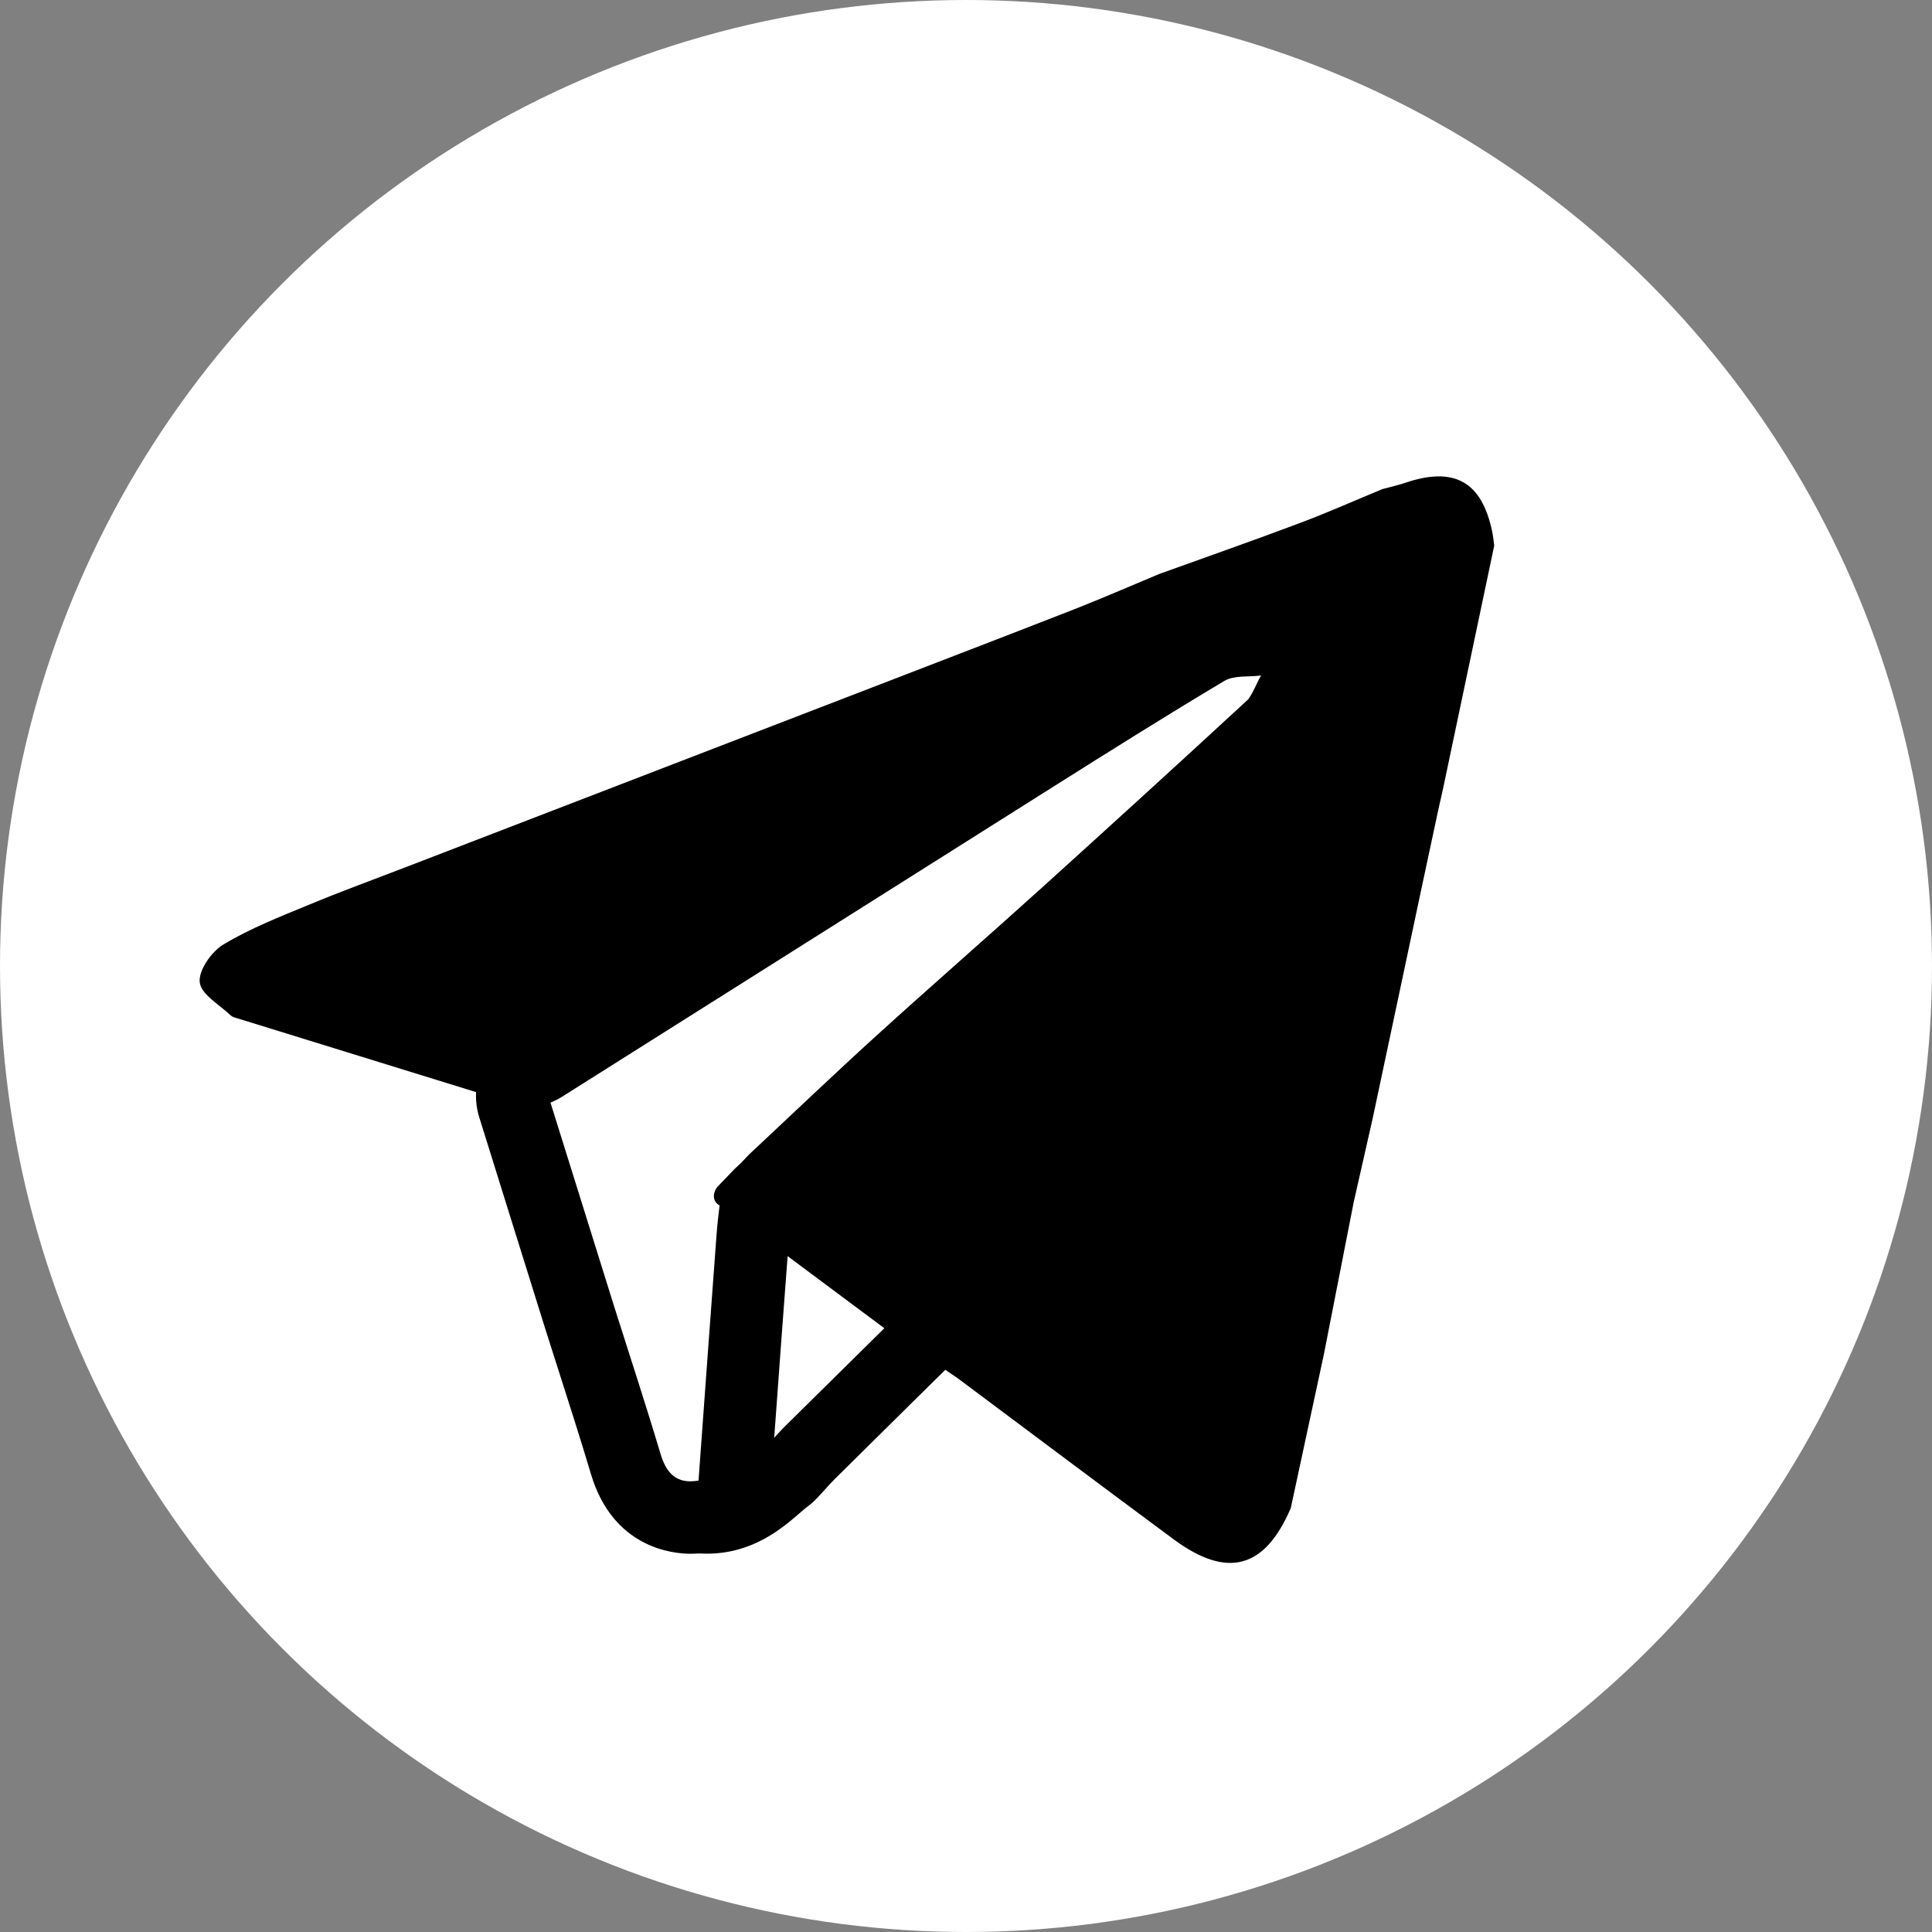
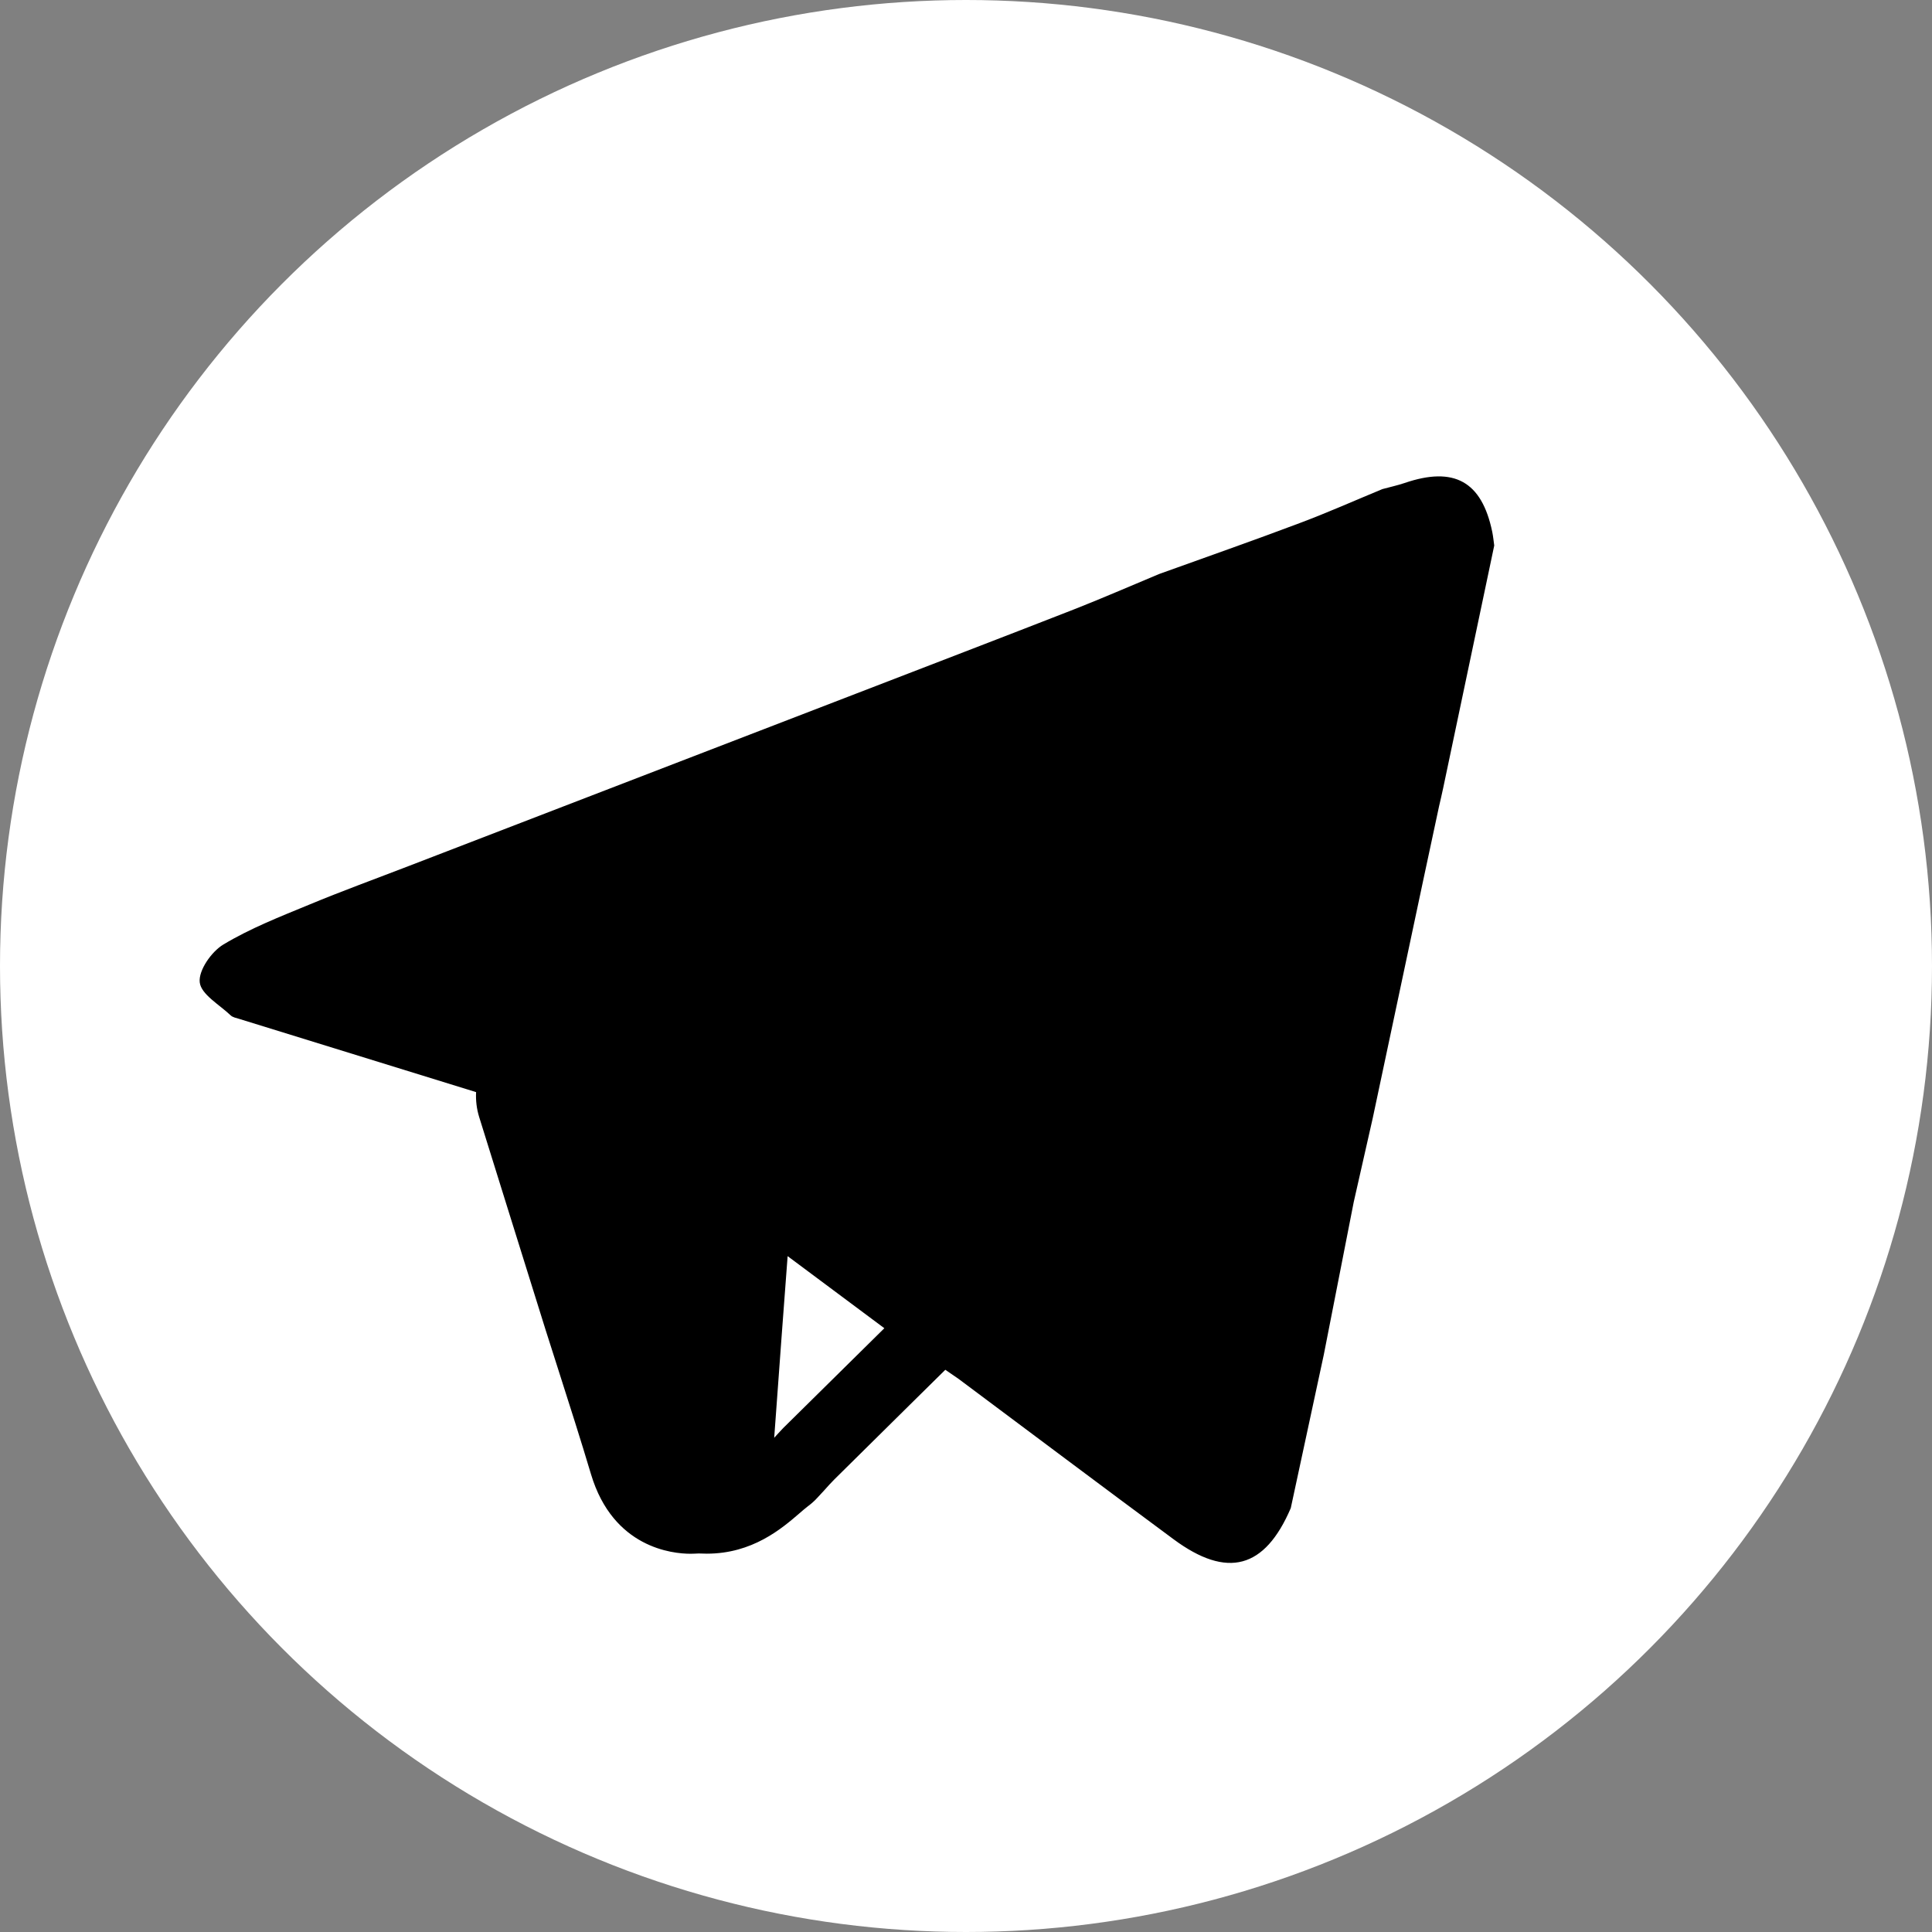
<svg xmlns="http://www.w3.org/2000/svg" width="68" height="68" viewBox="0 0 68 68" fill="none">
  <rect x="0" y="0" width="68" height="68" fill="#808080" stroke="none" />
  <circle cx="34" cy="34" r="34" fill="white" />
  <path d="M52.522 18.719C52.554 18.876 52.57 19.04 52.592 19.2L52.426 19.991C51.882 22.577 51.339 25.161 50.793 27.746C50.751 27.958 50.696 28.169 50.65 28.379C50.46 29.264 50.273 30.148 50.082 31.033C49.495 33.806 48.906 36.581 48.316 39.353C48.094 40.336 47.872 41.323 47.647 42.307C47.297 44.098 46.947 45.888 46.593 47.683C46.207 49.478 45.82 51.281 45.431 53.08C44.517 55.213 43.197 55.575 41.309 54.179C38.779 52.307 36.262 50.416 33.741 48.534C33.584 48.427 33.428 48.32 33.272 48.212L32.164 49.305C31.229 50.227 30.298 51.148 29.365 52.072C29.258 52.178 29.137 52.313 29.008 52.457C28.929 52.539 28.856 52.625 28.776 52.708C28.674 52.823 28.555 52.926 28.428 53.021C28.35 53.081 28.242 53.172 28.129 53.271C27.515 53.8 26.484 54.684 24.879 54.684C24.784 54.684 24.688 54.681 24.592 54.677C24.494 54.681 24.395 54.687 24.302 54.687C23.677 54.687 21.579 54.486 20.801 51.887C20.444 50.689 20.051 49.465 19.673 48.28C19.519 47.795 19.362 47.31 19.206 46.816L17.877 42.561L16.866 39.318C16.775 39.025 16.742 38.729 16.757 38.439C13.976 37.581 11.197 36.721 8.418 35.861C8.314 35.829 8.191 35.807 8.119 35.738C7.723 35.36 7.076 34.998 7.03 34.575C6.982 34.156 7.442 33.496 7.86 33.245C8.804 32.677 9.85 32.267 10.875 31.844C12.041 31.359 13.229 30.928 14.407 30.473C19.653 28.452 24.896 26.432 30.138 24.411C32.685 23.427 35.233 22.452 37.776 21.458C38.791 21.061 39.79 20.623 40.796 20.204C42.446 19.609 44.098 19.032 45.734 18.415C46.721 18.046 47.684 17.616 48.657 17.214C48.917 17.143 49.179 17.087 49.435 17.001C51.179 16.404 52.153 16.941 52.522 18.719Z" fill="black" />
-   <path d="M19.751 38.621C25.517 34.988 31.28 31.343 37.043 27.708C39.052 26.442 41.058 25.179 43.097 23.964C43.442 23.761 43.951 23.833 44.385 23.775C44.229 24.047 44.114 24.365 43.936 24.612C41.514 26.849 39.075 29.069 36.63 31.281C34.712 33.014 32.759 34.714 30.845 36.454C30.092 37.136 29.353 37.828 28.613 38.521C28.34 38.777 28.065 39.035 27.793 39.292C27.316 39.738 26.841 40.19 26.364 40.634C26.265 40.737 26.168 40.841 26.068 40.945C25.999 41.011 25.925 41.078 25.854 41.144C25.655 41.352 25.456 41.561 25.257 41.766C25.144 41.884 25.001 42.242 25.327 42.429C25.286 42.766 25.246 43.108 25.221 43.445C25.003 46.335 24.799 49.222 24.586 52.111C23.818 52.245 23.454 51.866 23.244 51.158C22.735 49.451 22.177 47.755 21.639 46.055C20.886 43.639 20.131 41.224 19.376 38.81L19.395 38.801C19.519 38.745 19.64 38.69 19.751 38.621Z" fill="white" />
  <path d="M31.126 46.749C29.99 45.903 28.855 45.056 27.722 44.212C27.579 46.084 27.442 47.959 27.306 49.831L27.249 50.605C27.357 50.49 27.46 50.372 27.57 50.259C28.752 49.09 29.94 47.919 31.126 46.749Z" fill="white" />
</svg>